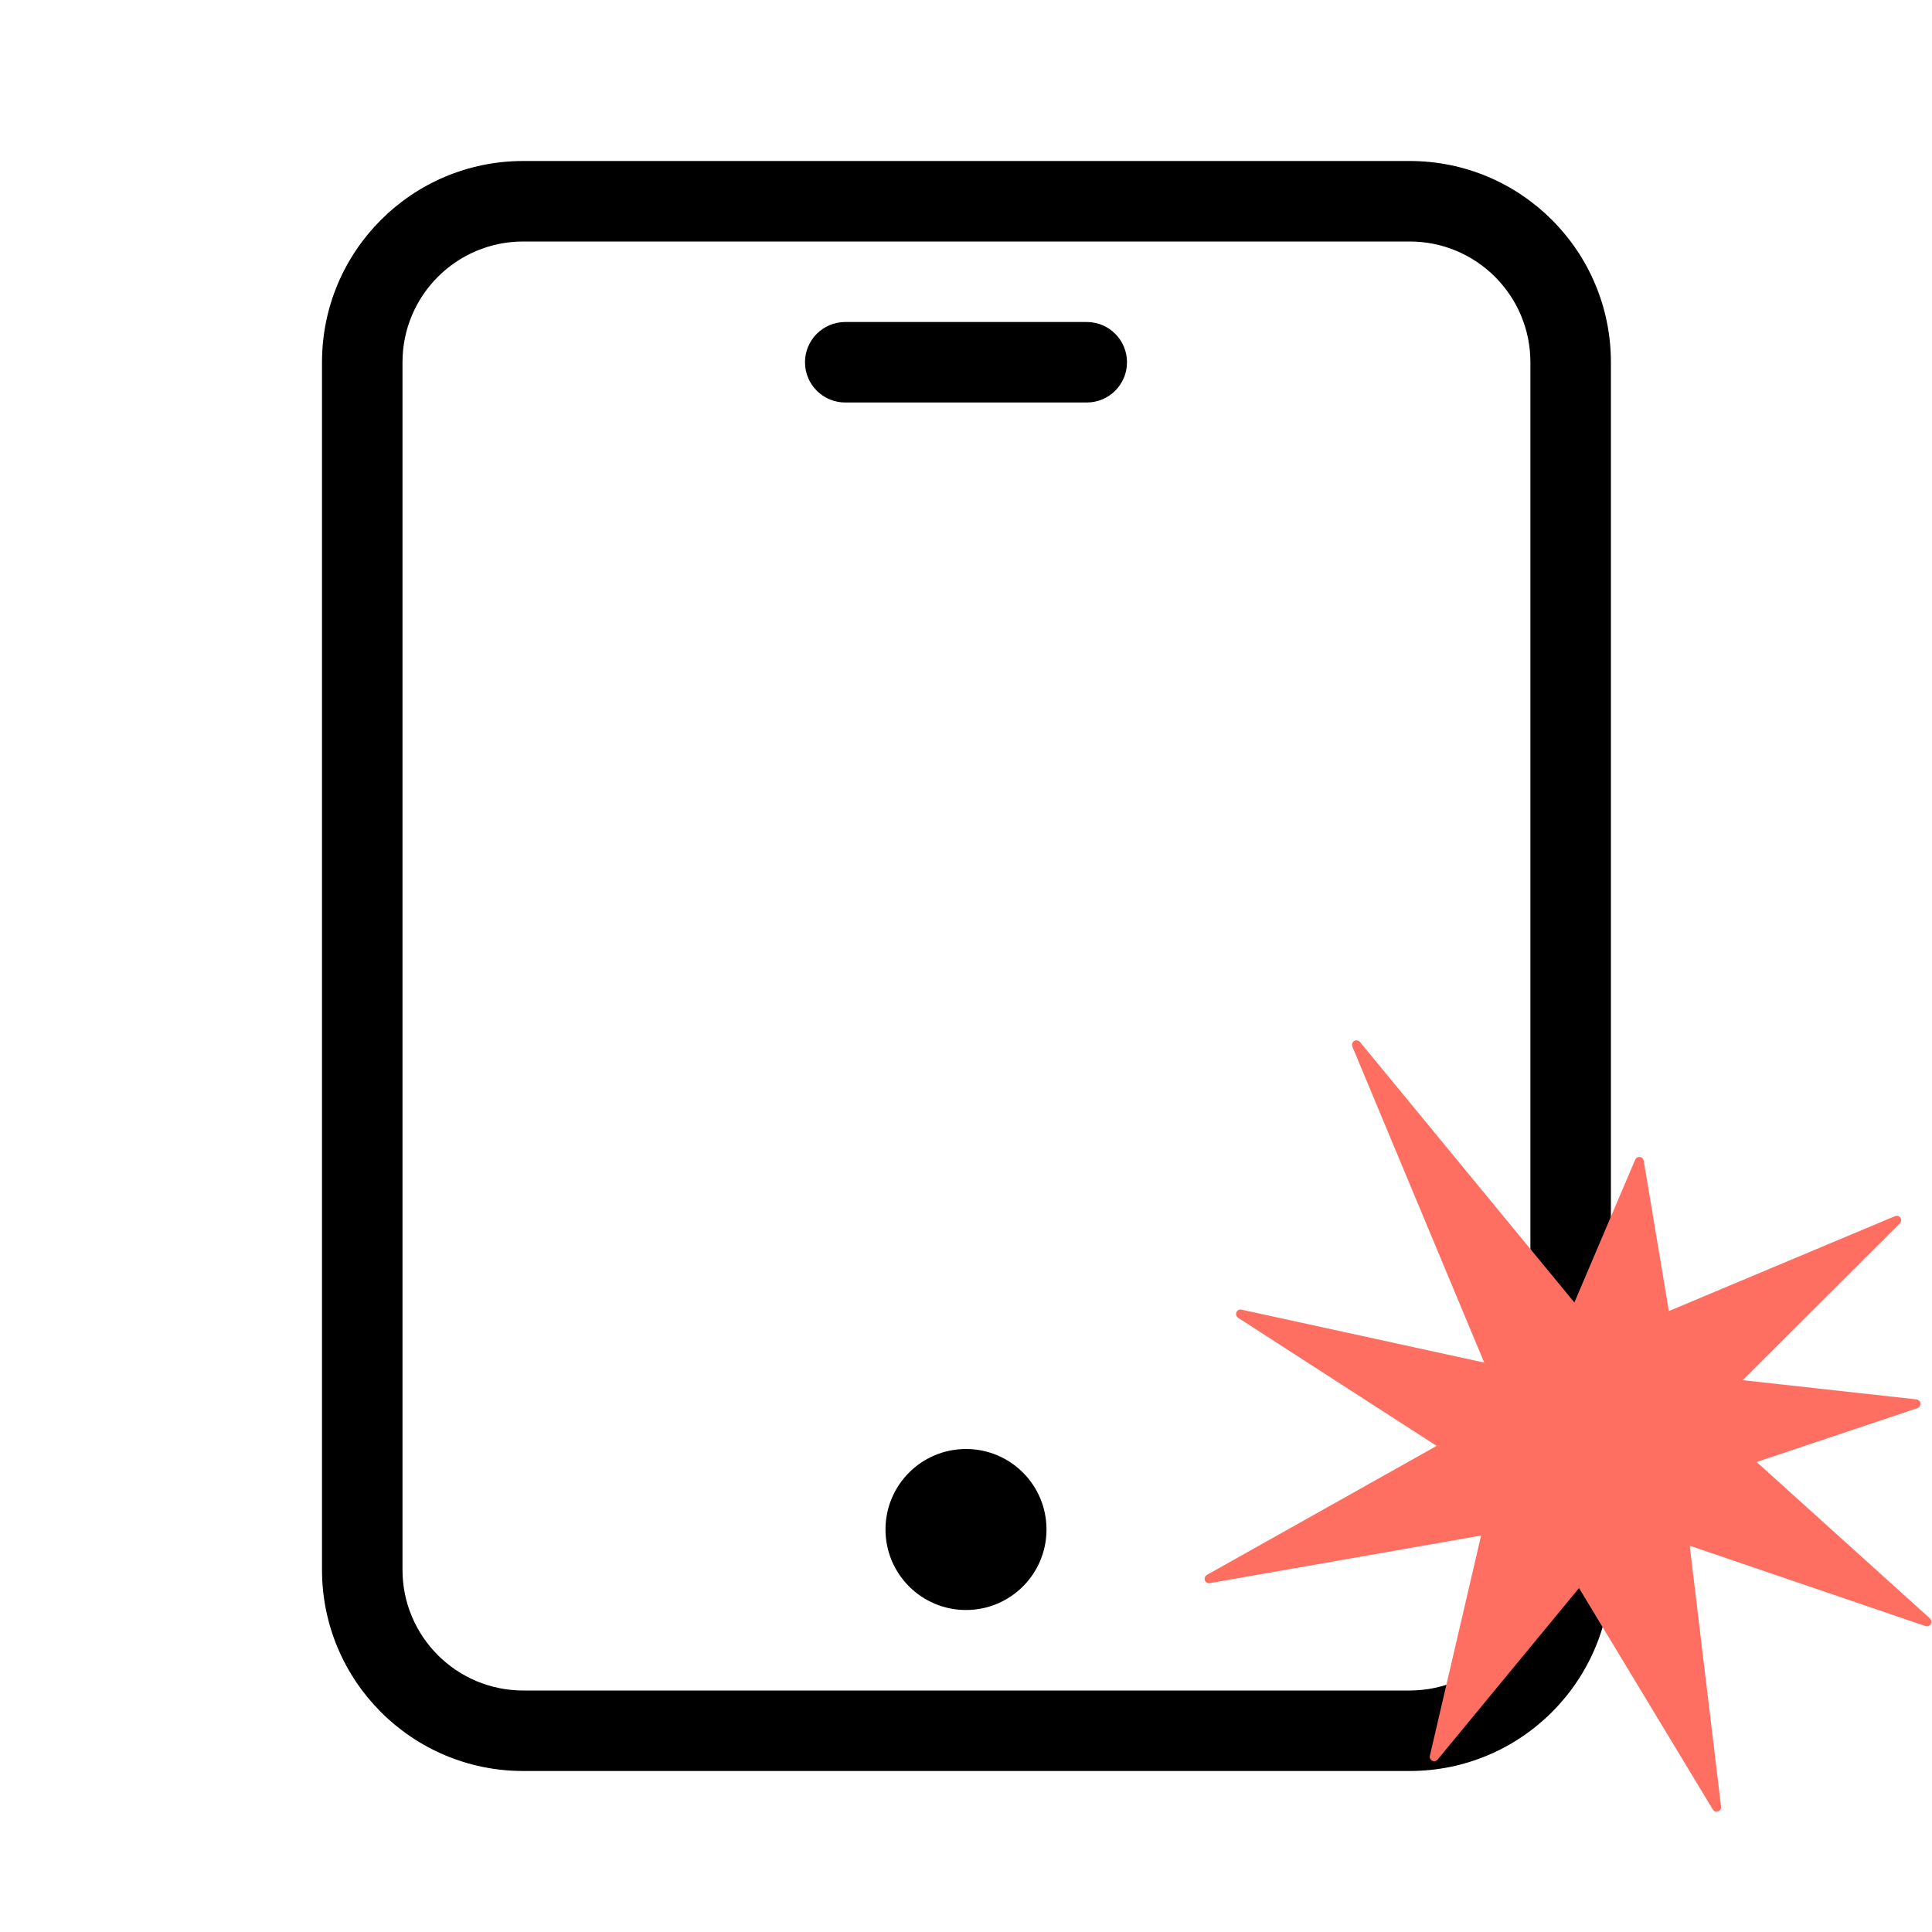
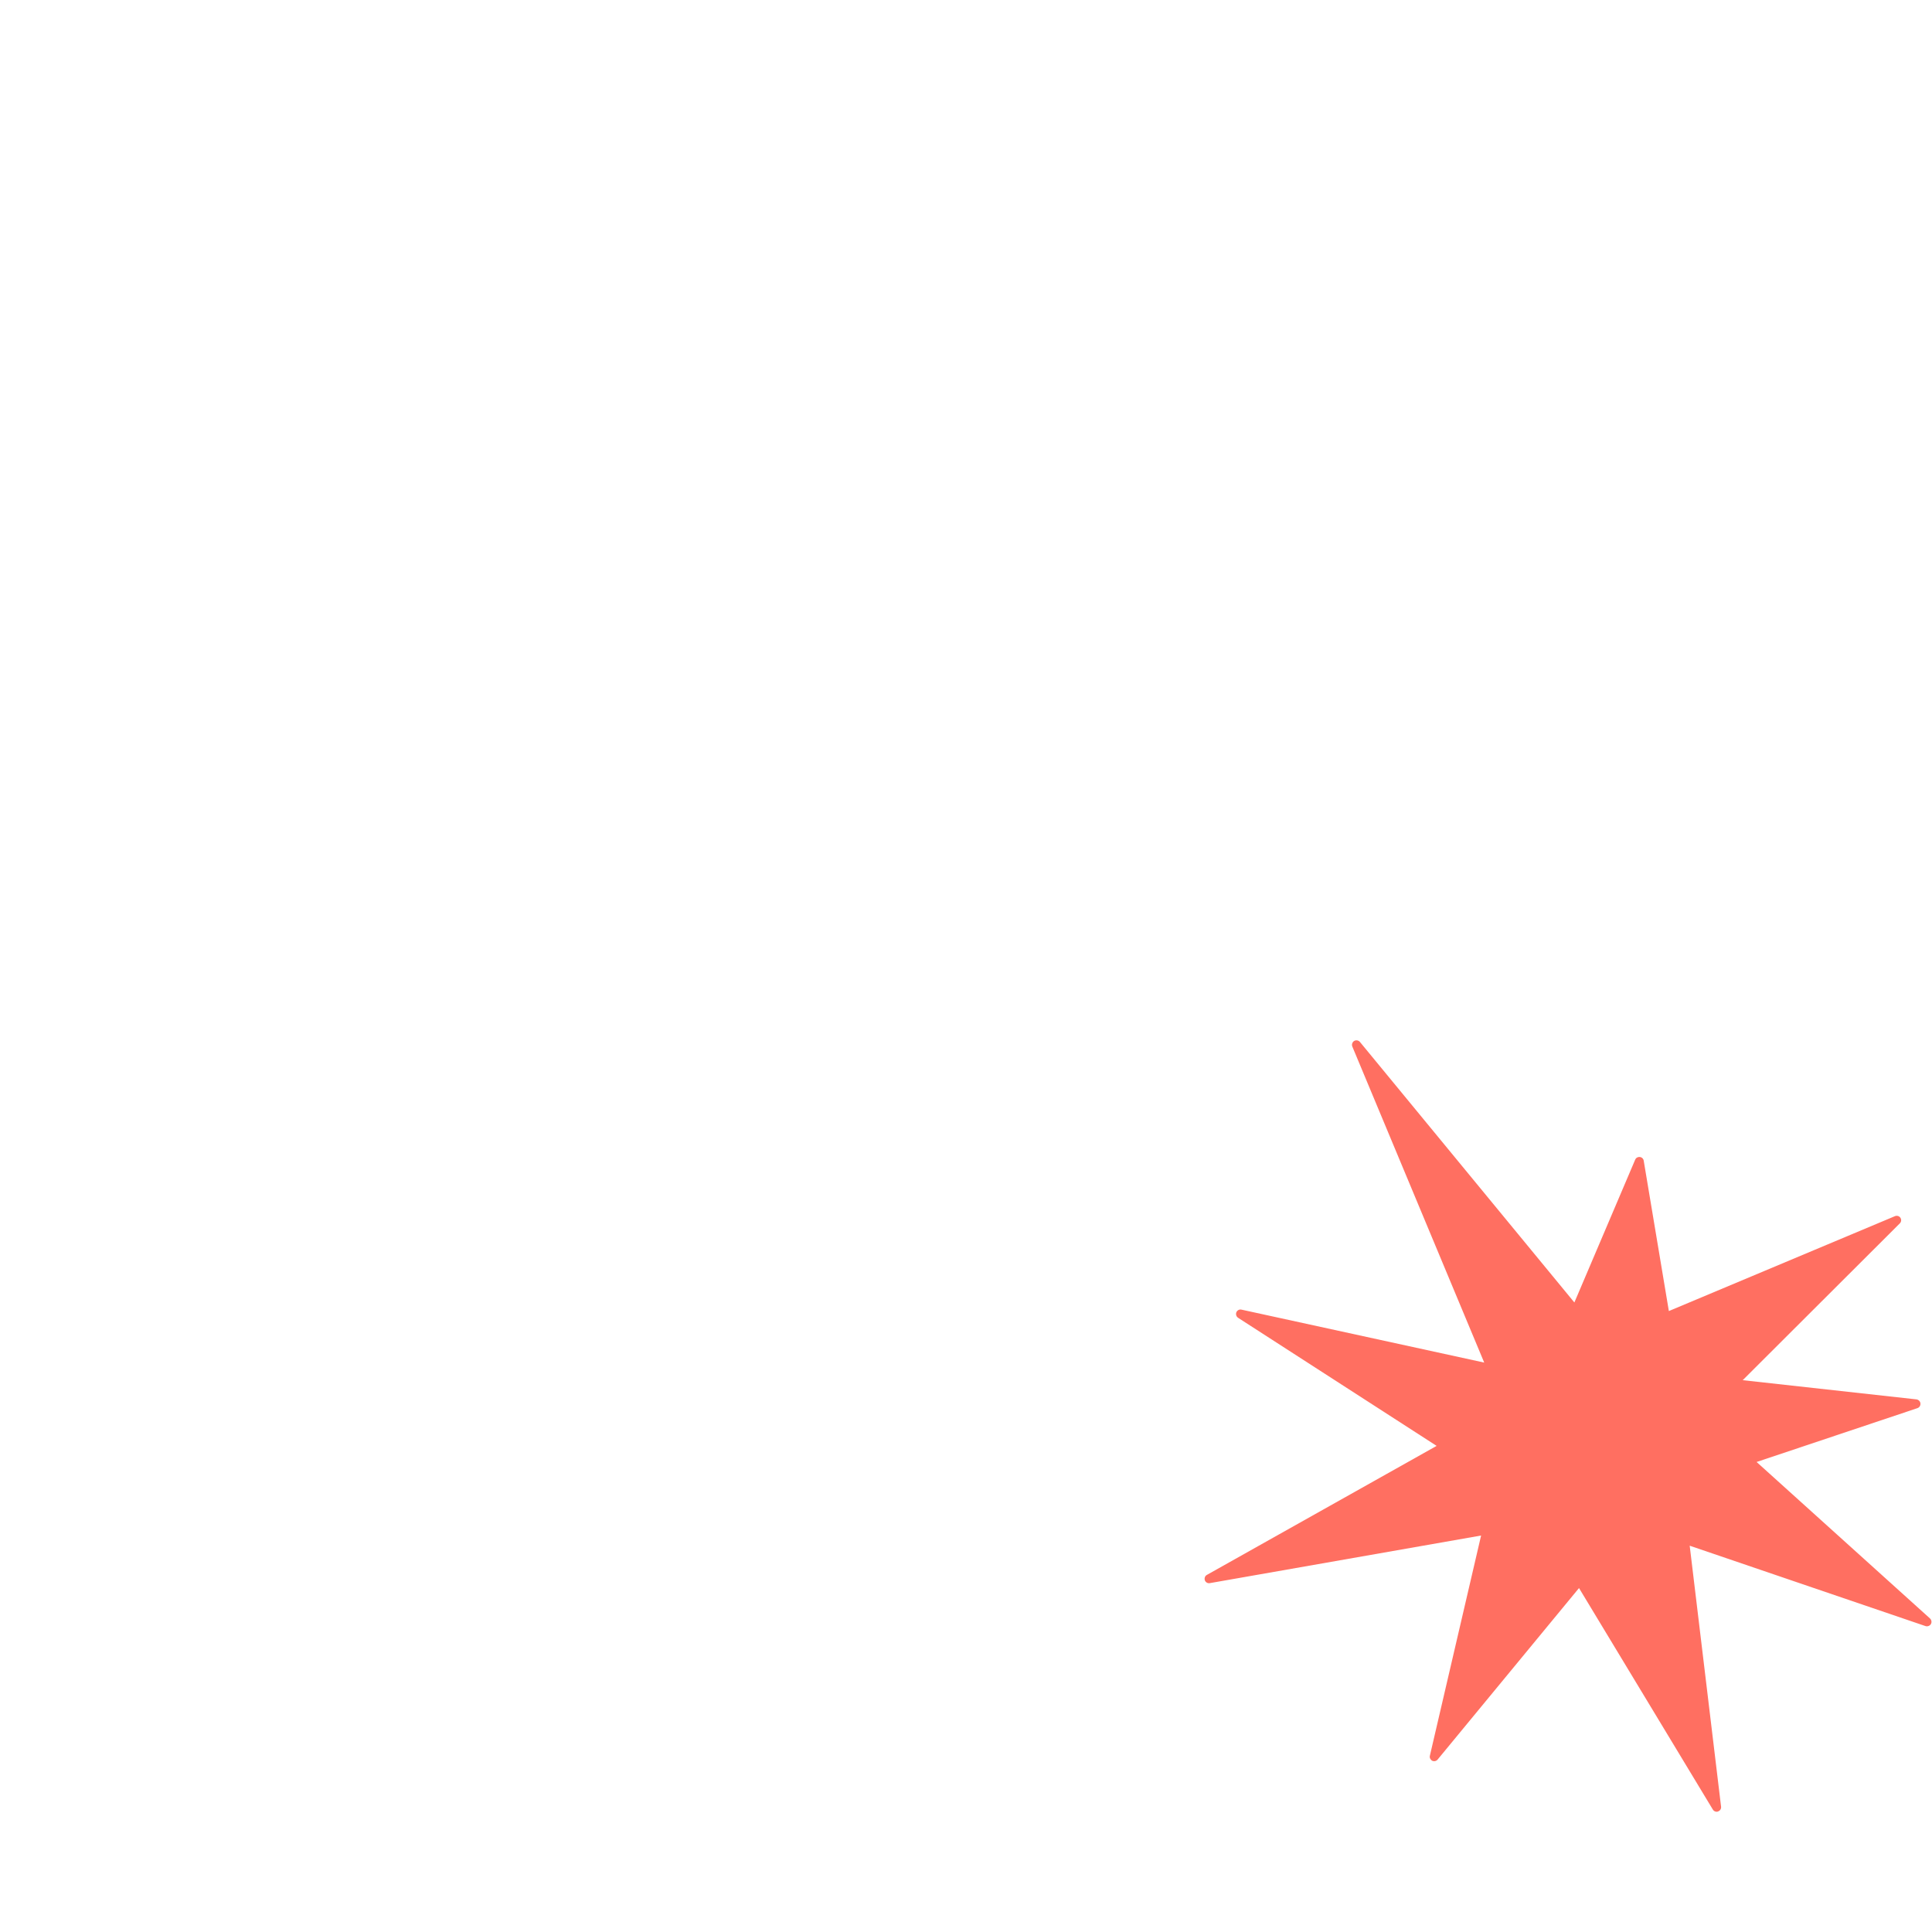
<svg xmlns="http://www.w3.org/2000/svg" width="100" zoomAndPan="magnify" viewBox="0 0 75 75" height="100" preserveAspectRatio="xMidYMid meet" version="1.0">
  <defs>
    <clipPath id="3ca1e94339">
      <path d="M 46.746 40.352 L 75 40.352 L 75 70.352 L 46.746 70.352 Z M 46.746 40.352 " clip-rule="nonzero" />
    </clipPath>
  </defs>
-   <path fill="#000000" d="M 15.625 14.062 L 15.625 60.938 C 15.625 63.527 17.723 65.625 20.312 65.625 L 54.723 65.625 C 57.312 65.625 59.41 63.527 59.41 60.938 L 59.41 14.062 C 59.41 11.473 57.312 9.375 54.723 9.375 L 20.312 9.375 C 17.723 9.375 15.625 11.473 15.625 14.062 Z M 12.5 14.062 C 12.5 9.746 15.996 6.25 20.312 6.25 L 54.723 6.25 C 59.039 6.25 62.535 9.746 62.535 14.062 L 62.535 60.938 C 62.535 65.254 59.039 68.75 54.723 68.75 L 20.312 68.75 C 15.996 68.75 12.5 65.254 12.5 60.938 Z M 34.375 59.375 C 34.375 57.648 35.773 56.25 37.5 56.25 C 39.227 56.25 40.625 57.648 40.625 59.375 C 40.625 61.102 39.227 62.5 37.5 62.5 C 35.773 62.5 34.375 61.102 34.375 59.375 Z M 32.812 15.625 C 31.949 15.625 31.25 14.926 31.25 14.062 C 31.25 13.199 31.949 12.5 32.812 12.5 L 42.188 12.5 C 43.051 12.5 43.75 13.199 43.75 14.062 C 43.75 14.926 43.051 15.625 42.188 15.625 Z M 32.812 15.625 " fill-opacity="1" fill-rule="nonzero" />
  <g clip-path="url(#3ca1e94339)">
    <path fill="#ff6f61" d="M 46.965 61.457 L 57.496 59.609 L 55.508 68.156 C 55.488 68.234 55.527 68.312 55.598 68.352 C 55.672 68.387 55.758 68.367 55.809 68.305 L 61.297 61.648 L 66.492 70.246 C 66.523 70.301 66.582 70.332 66.641 70.332 C 66.66 70.332 66.676 70.328 66.695 70.32 C 66.773 70.293 66.82 70.219 66.812 70.137 L 65.594 60.004 L 74.75 63.125 C 74.828 63.148 74.914 63.117 74.957 63.047 C 74.996 62.977 74.984 62.887 74.922 62.828 L 68.191 56.754 L 74.434 54.664 C 74.512 54.637 74.559 54.562 74.551 54.48 C 74.543 54.398 74.477 54.336 74.398 54.324 L 67.652 53.578 L 73.75 47.492 C 73.809 47.434 73.82 47.344 73.773 47.273 C 73.727 47.203 73.637 47.18 73.562 47.211 L 64.785 50.895 L 63.809 45.059 C 63.797 44.98 63.734 44.922 63.656 44.914 C 63.582 44.906 63.508 44.945 63.477 45.02 L 61.117 50.562 L 52.793 40.449 C 52.738 40.383 52.641 40.367 52.566 40.41 C 52.496 40.457 52.465 40.547 52.496 40.625 L 57.617 52.895 L 48.195 50.84 C 48.113 50.82 48.031 50.863 47.996 50.941 C 47.965 51.02 47.992 51.109 48.062 51.156 L 55.77 56.129 L 46.852 61.137 C 46.777 61.176 46.746 61.266 46.773 61.348 C 46.801 61.426 46.883 61.473 46.965 61.457 Z M 46.965 61.457 " fill-opacity="1" fill-rule="nonzero" />
  </g>
</svg>